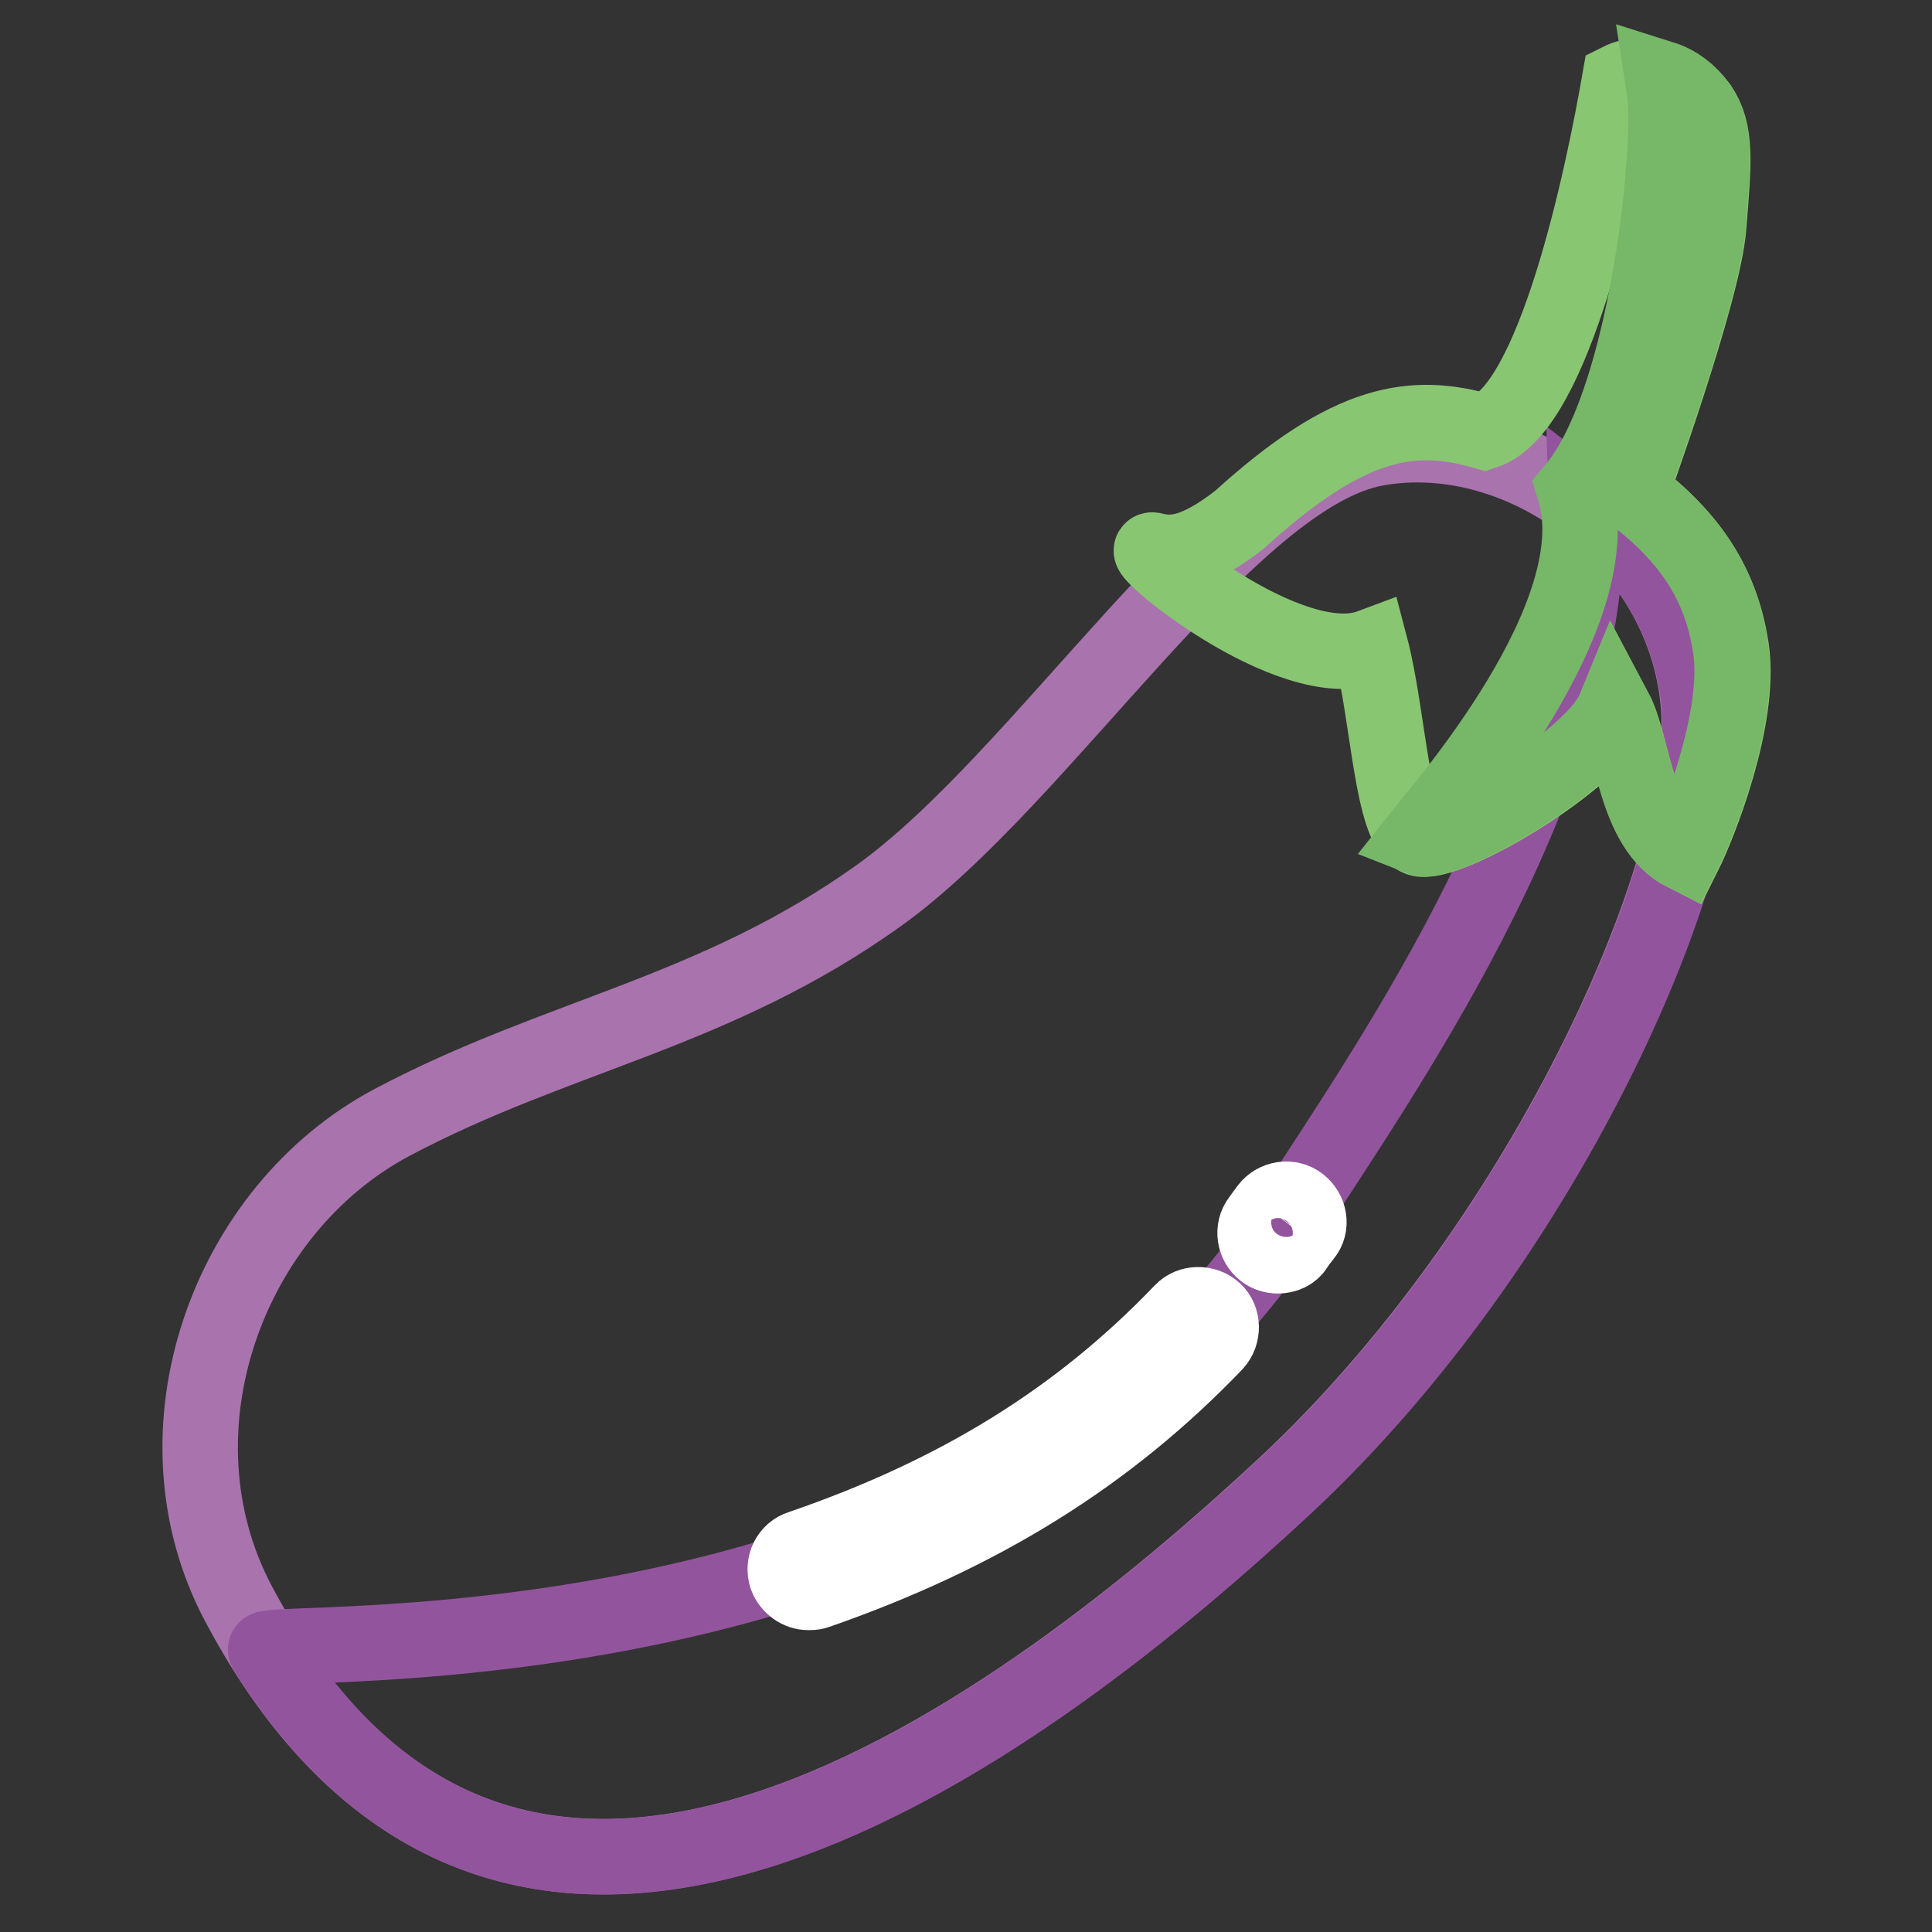
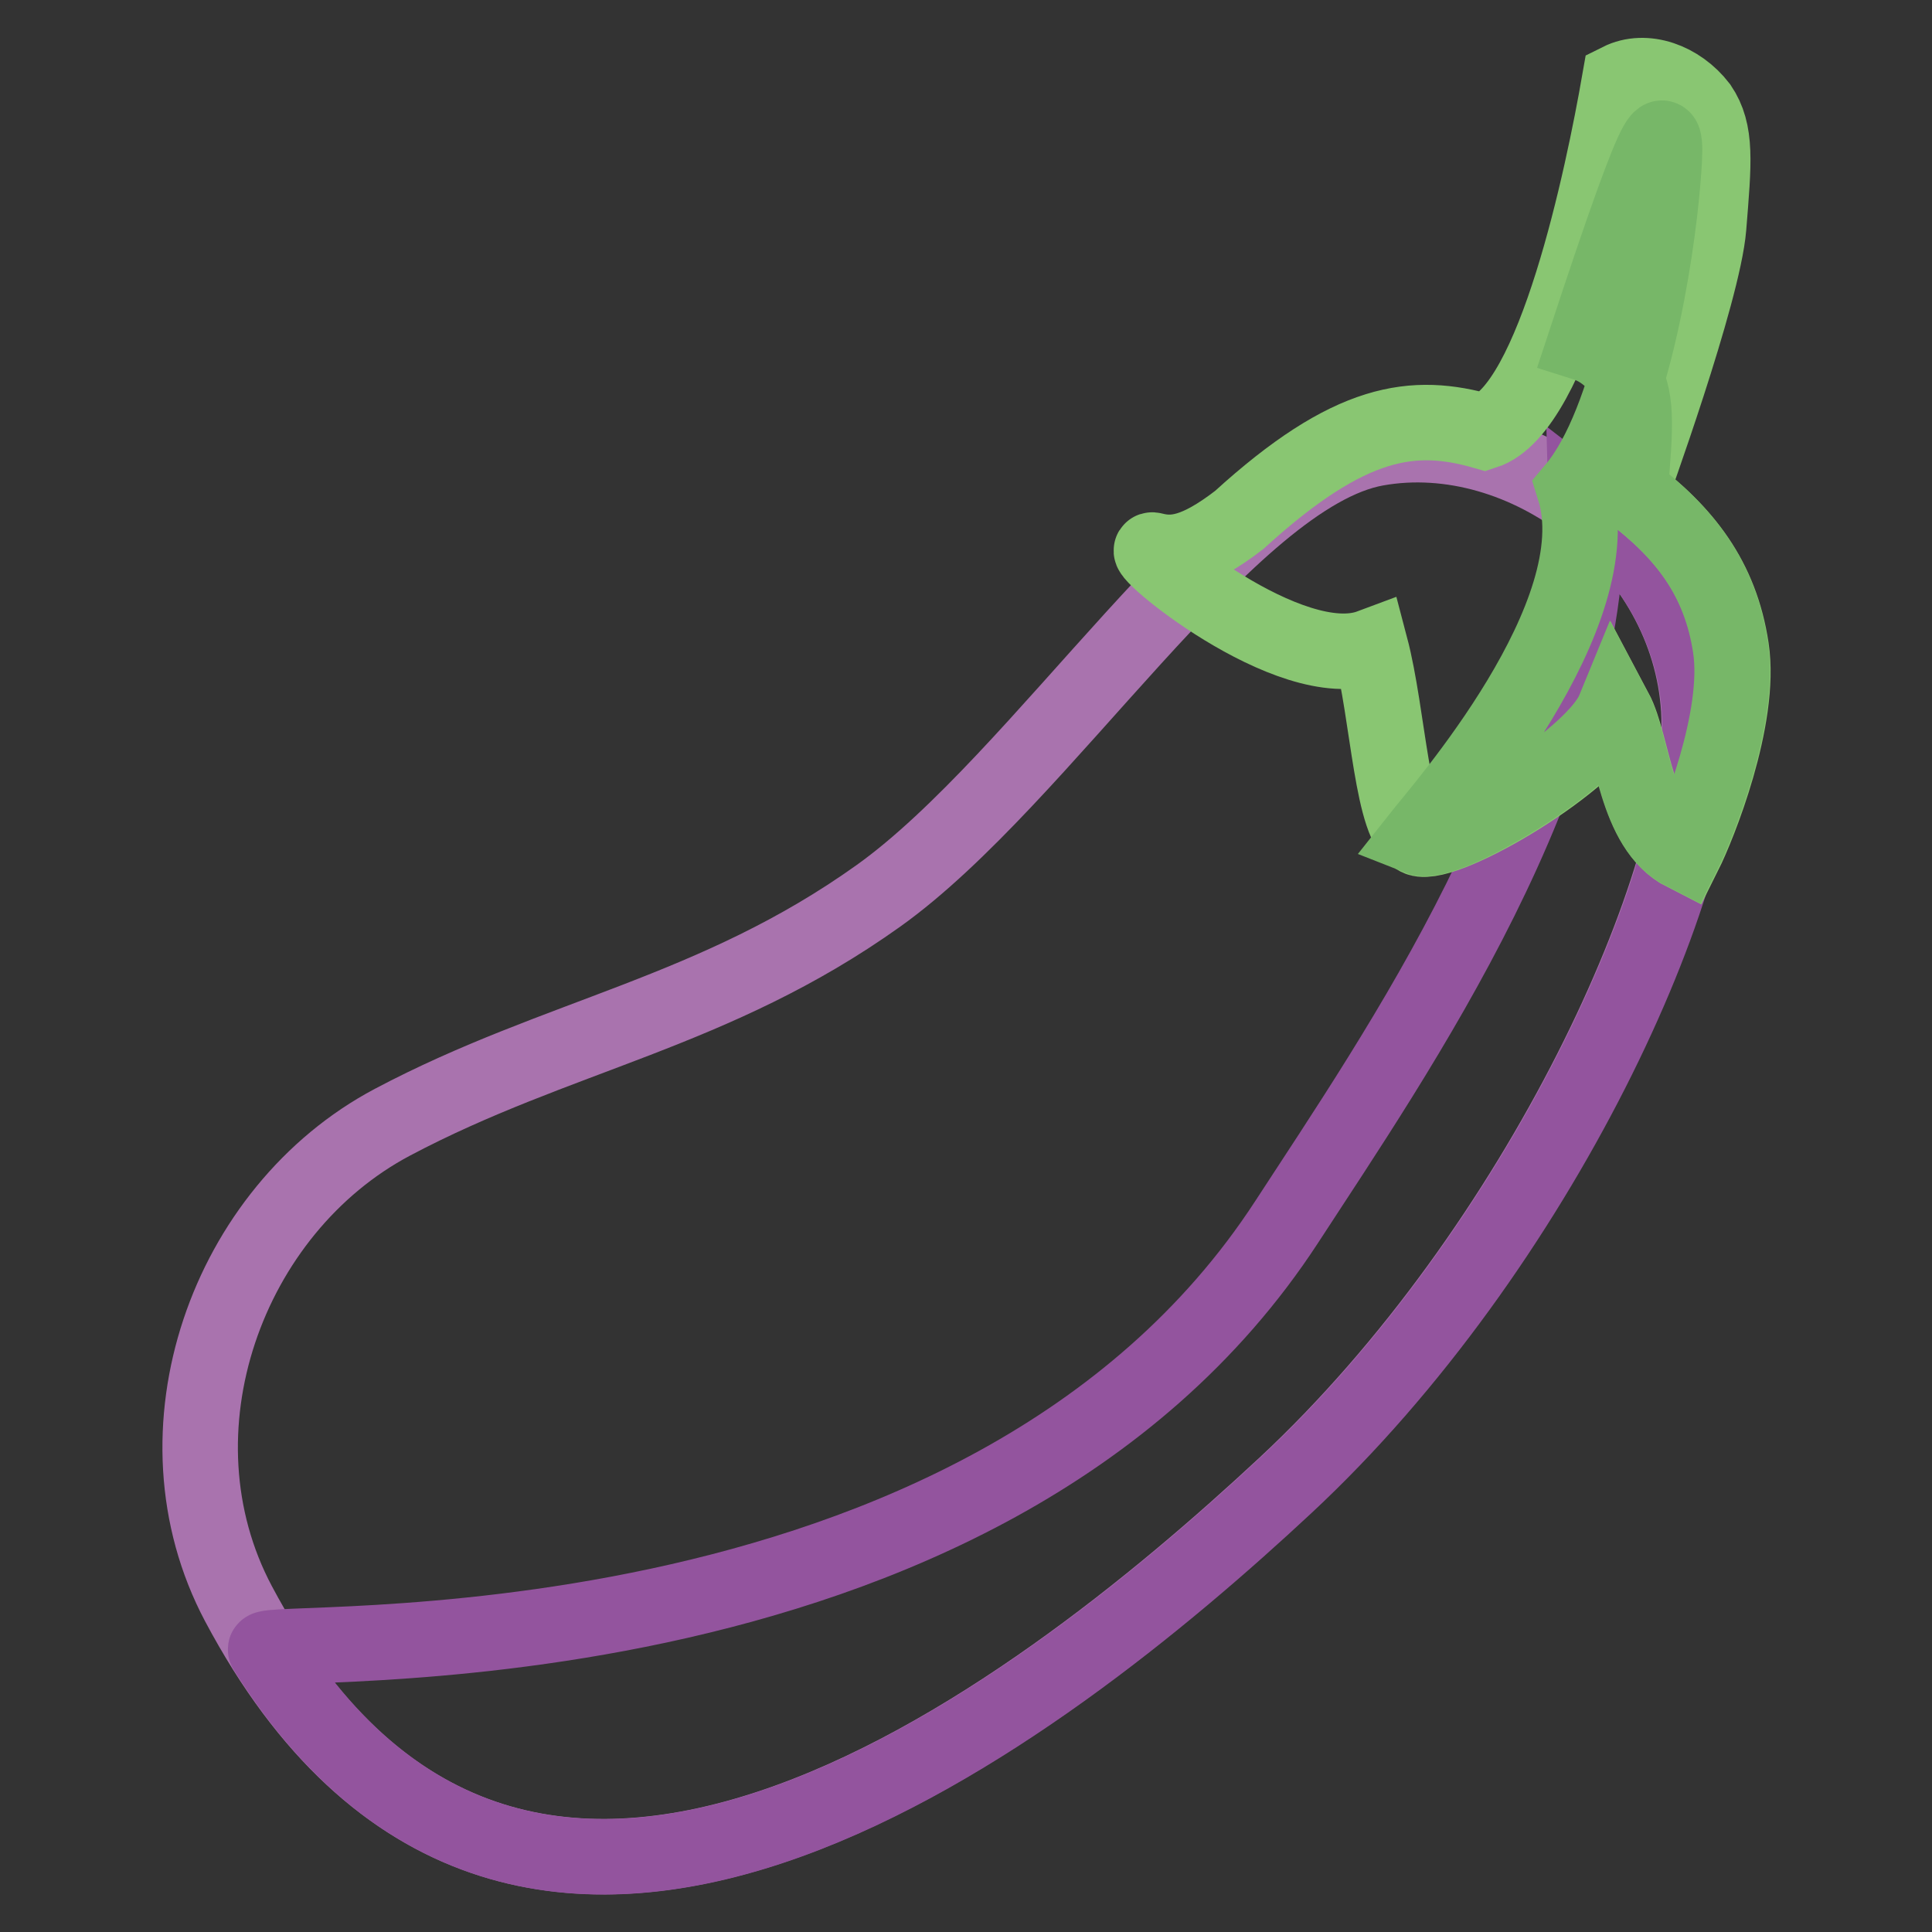
<svg xmlns="http://www.w3.org/2000/svg" version="1.1" x="0px" y="0px" viewBox="0 0 256 256" enable-background="new 0 0 256 256" xml:space="preserve">
  <rect x="0" y="0" width="256" height="256" fill="#333333" stroke="none" />
  <g>
    <path stroke-width="10" fill-opacity="0" stroke="#a973ae" d="M31.6,212.5c-12.1-22.8-1.5-52.2,20.4-63.8c21.9-11.6,42.7-14.5,64.4-30c21.7-15.5,46.4-55.8,66-59.3 c19.6-3.5,41.4,12.8,42.7,34.7c1.3,21.9-21.2,71.4-54.8,102.7C136.8,228,68.1,281.2,31.6,212.5L31.6,212.5z" />
    <path stroke-width="10" fill-opacity="0" stroke="#93549e" d="M170.5,161.9c14.5-22.3,40.7-59.9,39.7-95c8.3,6.4,14.3,16.1,15,27.2c1.3,21.9-21.2,71.4-54.8,102.7 c-32.5,30.3-98.1,81.1-135.2,21.8C34,216.7,130.2,223.8,170.5,161.9L170.5,161.9z" />
    <path stroke-width="10" fill-opacity="0" stroke="#89c672" d="M214.6,10.7c-2.2,12.6-8.6,43.5-17.9,46.5c-9.4-2.7-17.8-1.7-32.5,11.7c-5.7,4.4-8.7,4.7-11.4,4 c-2.7-0.7,18.1,16.8,28.8,12.8c2.4,9.1,2.8,24,6.4,25.4c3.6,1.3,23.3-10.3,26-17c2.5,4.7,2.7,15.7,9.2,19 c1.8-3.6,7.6-17.9,6.2-27.2c-1.4-9.3-6.2-15.3-13.3-20.7c0,0,9.6-26.4,10.3-35.1c0.7-8.7,1.1-12.6-1.2-16 C222.5,10.6,218,9,214.6,10.7z" />
-     <path stroke-width="10" fill-opacity="0" stroke="#77b768" d="M220.3,24.3c-0.8,9.4-4.1,31.5-11.7,40.5c5.2,16.6-17.6,42.4-20.6,46.2c1.5,0.6,5.9-1.2,10.6-3.9 c6.5-3.7,13.7-9.2,15.3-13.1c2.5,4.7,2.7,15.7,9.2,19c1.8-3.6,7.6-17.9,6.2-27.2c-1.4-9.3-6.2-15.3-13.3-20.7 c0,0,9.6-26.4,10.3-35.1c0.7-8.7,1.1-12.6-1.2-16c-1.2-1.7-2.9-3-4.8-3.6C220.7,13,221.1,14.9,220.3,24.3z" />
-     <path stroke-width="10" fill-opacity="0" stroke="#ffffff" d="M107.1,211c-1.2,0-2.4-0.8-2.9-2.1c-0.5-1.6,0.3-3.3,1.9-3.8c21-7.2,37-17.2,50.5-31.3 c1.1-1.2,3.1-1.2,4.3-0.1c1.2,1.1,1.2,3.1,0.1,4.3c-14.2,14.8-31,25.3-52.9,32.9C107.8,211,107.4,211,107.1,211z M169.3,166.4 c-0.6,0-1.3-0.2-1.8-0.6c-1.3-1-1.6-2.9-0.6-4.2l1.1-1.5c1-1.3,2.9-1.6,4.2-0.6c1.3,1,1.7,2.9,0.6,4.2c-0.4,0.5-0.8,1-1.1,1.5 C171.2,166,170.3,166.4,169.3,166.4L169.3,166.4z" />
+     <path stroke-width="10" fill-opacity="0" stroke="#77b768" d="M220.3,24.3c-0.8,9.4-4.1,31.5-11.7,40.5c5.2,16.6-17.6,42.4-20.6,46.2c1.5,0.6,5.9-1.2,10.6-3.9 c6.5-3.7,13.7-9.2,15.3-13.1c2.5,4.7,2.7,15.7,9.2,19c1.8-3.6,7.6-17.9,6.2-27.2c-1.4-9.3-6.2-15.3-13.3-20.7 c0.7-8.7,1.1-12.6-1.2-16c-1.2-1.7-2.9-3-4.8-3.6C220.7,13,221.1,14.9,220.3,24.3z" />
  </g>
</svg>